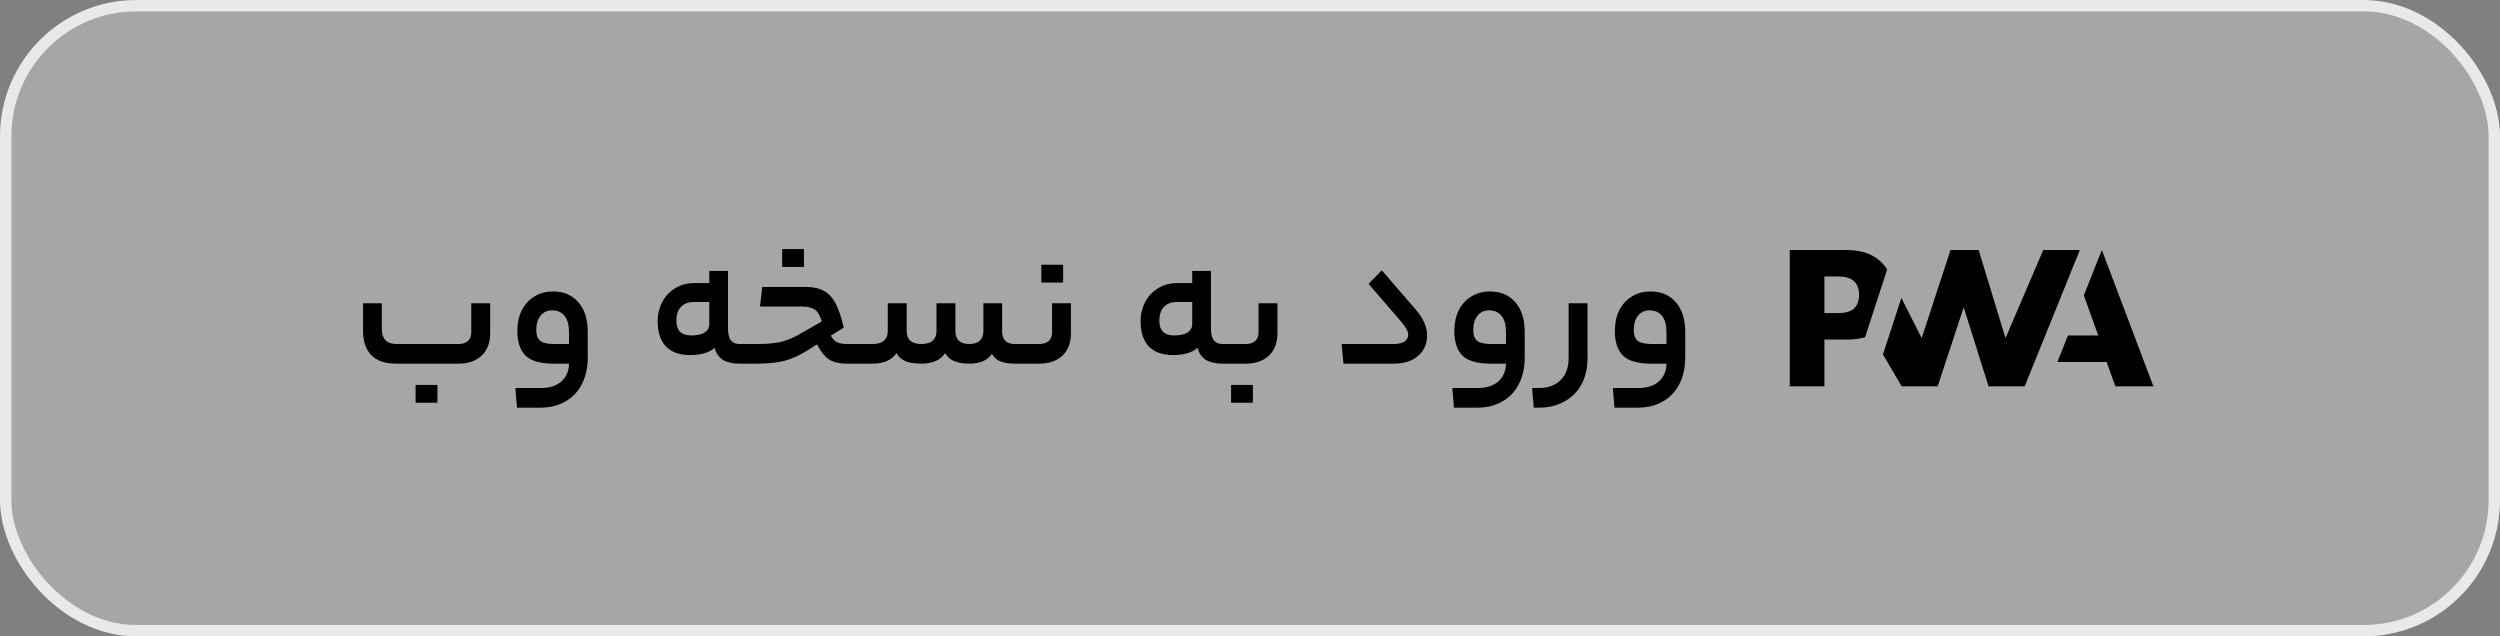
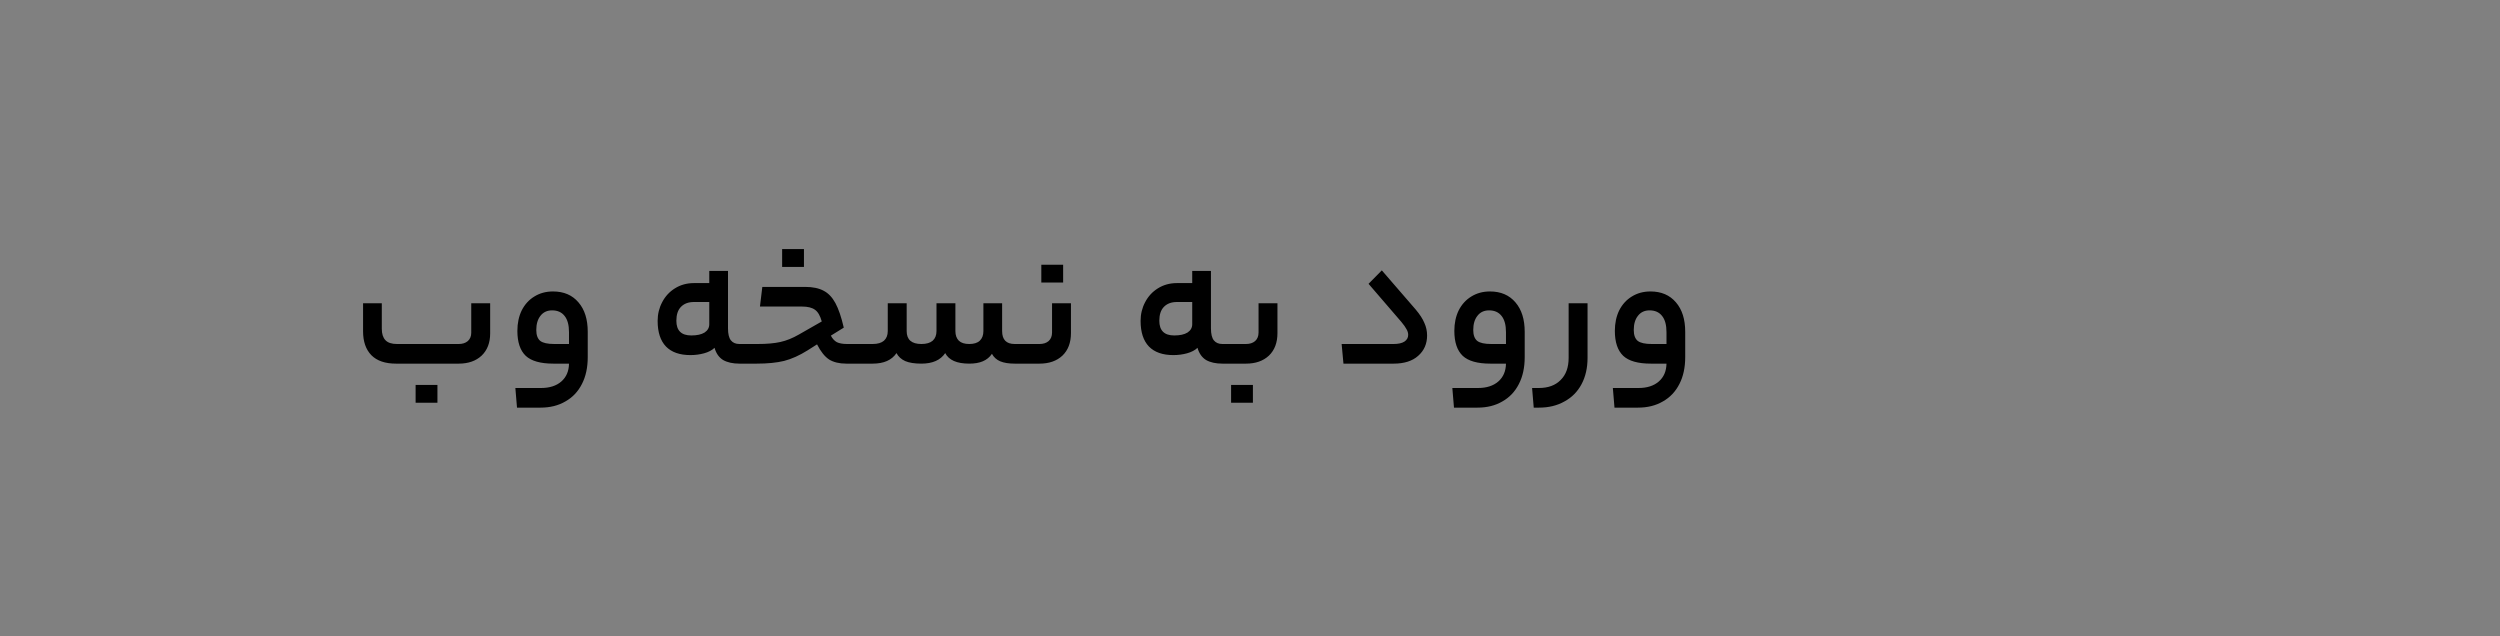
<svg xmlns="http://www.w3.org/2000/svg" width="220" height="56" viewBox="0 0 220 56" fill="none">
  <rect x="0" y="0" width="220" height="56" fill="#808080" stroke="none" />
-   <rect x="0.5" y="0.5" width="219" height="55" rx="11.5" fill="white" fill-opacity="0.3" />
-   <rect x="0.5" y="0.5" width="219" height="55" rx="11.5" stroke="#E9E9EB" />
  <path d="M40.366 30.272C40.697 30.272 40.963 30.187 41.166 30.016C41.369 29.835 41.47 29.589 41.47 29.28V26.688H43.134V29.344C43.134 30.165 42.883 30.816 42.382 31.296C41.881 31.765 41.209 32 40.366 32H34.846C33.897 32 33.177 31.755 32.686 31.264C32.195 30.763 31.95 30.059 31.95 29.152V26.688H33.598V28.928C33.598 29.376 33.705 29.712 33.918 29.936C34.131 30.16 34.467 30.272 34.926 30.272H40.366ZM36.574 35.44V33.872H38.494V35.44H36.574ZM51.721 31.424C51.721 32.341 51.55 33.131 51.209 33.792C50.867 34.464 50.382 34.976 49.752 35.328C49.134 35.691 48.403 35.872 47.56 35.872H45.496L45.352 34.144H47.608C48.366 34.144 48.963 33.952 49.401 33.568C49.838 33.184 50.062 32.661 50.072 32H48.697C47.566 32 46.755 31.771 46.264 31.312C45.774 30.843 45.529 30.112 45.529 29.12C45.529 28.437 45.657 27.835 45.913 27.312C46.179 26.789 46.547 26.384 47.017 26.096C47.496 25.797 48.046 25.648 48.664 25.648C49.614 25.648 50.361 25.968 50.904 26.608C51.449 27.237 51.721 28.101 51.721 29.2V31.424ZM47.193 29.04C47.193 29.488 47.31 29.808 47.544 30C47.779 30.181 48.19 30.272 48.776 30.272H50.072V29.232C50.072 28.603 49.944 28.128 49.688 27.808C49.432 27.477 49.065 27.312 48.584 27.312C48.147 27.312 47.806 27.472 47.56 27.792C47.315 28.101 47.193 28.517 47.193 29.04ZM64.064 28.896C64.064 29.387 64.149 29.739 64.32 29.952C64.49 30.165 64.741 30.272 65.072 30.272H65.52C65.573 30.272 65.611 30.331 65.632 30.448C65.664 30.565 65.68 30.805 65.68 31.168C65.68 31.509 65.664 31.733 65.632 31.84C65.611 31.947 65.573 32 65.52 32H65.072C64.485 32 64.005 31.893 63.632 31.68C63.269 31.456 63.019 31.099 62.88 30.608C62.656 30.821 62.352 30.981 61.968 31.088C61.584 31.195 61.178 31.248 60.752 31.248C59.813 31.248 59.099 30.997 58.608 30.496C58.117 29.984 57.872 29.232 57.872 28.24C57.872 27.643 58.005 27.093 58.272 26.592C58.538 26.08 58.912 25.675 59.392 25.376C59.883 25.067 60.443 24.912 61.072 24.912H62.416V23.84H64.064V28.896ZM59.52 28.224C59.52 29.088 59.957 29.52 60.832 29.52C61.333 29.52 61.722 29.435 62 29.264C62.277 29.083 62.416 28.837 62.416 28.528V26.576H61.072C60.581 26.576 60.197 26.72 59.92 27.008C59.653 27.285 59.52 27.691 59.52 28.224ZM70.86 25.248C71.521 25.248 72.06 25.36 72.476 25.584C72.892 25.797 73.238 26.16 73.516 26.672C73.793 27.184 74.038 27.904 74.252 28.832L73.116 29.536C73.254 29.803 73.43 29.995 73.644 30.112C73.868 30.219 74.166 30.272 74.54 30.272H75.532C75.638 30.272 75.692 30.571 75.692 31.168C75.692 31.531 75.676 31.76 75.644 31.856C75.612 31.952 75.574 32 75.532 32H74.476C73.857 32 73.35 31.877 72.956 31.632C72.572 31.376 72.22 30.933 71.9 30.304L71.068 30.832C70.353 31.28 69.665 31.589 69.004 31.76C68.353 31.92 67.548 32 66.588 32H65.516C65.409 32 65.356 31.723 65.356 31.168C65.356 30.571 65.409 30.272 65.516 30.272H66.668C67.478 30.272 68.145 30.213 68.668 30.096C69.201 29.979 69.745 29.76 70.3 29.44L72.316 28.288C72.177 27.787 71.98 27.445 71.724 27.264C71.468 27.072 71.084 26.976 70.572 26.976H66.876L67.084 25.248H70.86ZM68.828 23.488V21.92H70.748V23.488H68.828ZM76.795 30.272C77.233 30.272 77.563 30.176 77.787 29.984C78.011 29.781 78.123 29.499 78.123 29.136V26.688H79.787V29.136C79.787 29.893 80.219 30.272 81.083 30.272C81.521 30.272 81.851 30.176 82.075 29.984C82.299 29.781 82.411 29.499 82.411 29.136V26.688H84.075V29.136C84.075 29.499 84.177 29.781 84.379 29.984C84.582 30.176 84.886 30.272 85.291 30.272C85.707 30.272 86.017 30.176 86.219 29.984C86.433 29.781 86.539 29.499 86.539 29.136V26.688H88.187V29.136C88.187 29.893 88.555 30.272 89.291 30.272H89.851C89.958 30.272 90.011 30.571 90.011 31.168C90.011 31.723 89.958 32 89.851 32H89.291C88.769 32 88.342 31.931 88.011 31.792C87.691 31.653 87.451 31.435 87.291 31.136C87.089 31.435 86.822 31.653 86.491 31.792C86.171 31.931 85.771 32 85.291 32C84.203 32 83.499 31.691 83.179 31.072C82.763 31.691 82.065 32 81.083 32C80.486 32 80.011 31.925 79.659 31.776C79.307 31.616 79.051 31.381 78.891 31.072C78.475 31.691 77.777 32 76.795 32H75.531C75.425 32 75.371 31.723 75.371 31.168C75.371 30.571 75.425 30.272 75.531 30.272H76.795ZM94.244 29.312C94.244 30.155 93.993 30.816 93.492 31.296C92.99 31.765 92.318 32 91.476 32H89.844C89.737 32 89.684 31.723 89.684 31.168C89.684 30.571 89.737 30.272 89.844 30.272H91.476C91.806 30.272 92.073 30.187 92.276 30.016C92.478 29.835 92.58 29.584 92.58 29.264V26.688H94.244V29.312ZM91.636 24.864V23.296H93.556V24.864H91.636ZM106.564 28.896C106.564 29.387 106.649 29.739 106.82 29.952C106.991 30.165 107.241 30.272 107.572 30.272H108.02C108.073 30.272 108.111 30.331 108.132 30.448C108.164 30.565 108.18 30.805 108.18 31.168C108.18 31.509 108.164 31.733 108.132 31.84C108.111 31.947 108.073 32 108.02 32H107.572C106.985 32 106.505 31.893 106.132 31.68C105.769 31.456 105.519 31.099 105.38 30.608C105.156 30.821 104.852 30.981 104.468 31.088C104.084 31.195 103.679 31.248 103.252 31.248C102.313 31.248 101.599 30.997 101.108 30.496C100.617 29.984 100.372 29.232 100.372 28.24C100.372 27.643 100.505 27.093 100.772 26.592C101.039 26.08 101.412 25.675 101.892 25.376C102.383 25.067 102.943 24.912 103.572 24.912H104.916V23.84H106.564V28.896ZM102.02 28.224C102.02 29.088 102.457 29.52 103.332 29.52C103.833 29.52 104.223 29.435 104.5 29.264C104.777 29.083 104.916 28.837 104.916 28.528V26.576H103.572C103.081 26.576 102.697 26.72 102.42 27.008C102.153 27.285 102.02 27.691 102.02 28.224ZM112.416 29.312C112.416 30.155 112.165 30.816 111.664 31.296C111.162 31.765 110.49 32 109.648 32H108.016C107.909 32 107.856 31.723 107.856 31.168C107.856 30.571 107.909 30.272 108.016 30.272H109.648C109.978 30.272 110.245 30.187 110.448 30.016C110.65 29.835 110.752 29.584 110.752 29.264V26.688H112.416V29.312ZM108.336 35.44V33.872H110.256V35.44H108.336ZM124.576 27.232C124.938 27.659 125.194 28.053 125.344 28.416C125.504 28.768 125.584 29.136 125.584 29.52C125.584 30.256 125.322 30.853 124.8 31.312C124.288 31.771 123.568 32 122.64 32H118.224L118.064 30.272H122.64C123.045 30.272 123.36 30.203 123.584 30.064C123.808 29.915 123.92 29.717 123.92 29.472C123.92 29.301 123.872 29.136 123.776 28.976C123.69 28.805 123.536 28.587 123.312 28.32L120.432 24.976L121.6 23.792L124.576 27.232ZM134.174 31.424C134.174 32.341 134.003 33.131 133.662 33.792C133.32 34.464 132.835 34.976 132.206 35.328C131.587 35.691 130.856 35.872 130.014 35.872H127.95L127.806 34.144H130.062C130.819 34.144 131.416 33.952 131.854 33.568C132.291 33.184 132.515 32.661 132.526 32H131.15C130.019 32 129.208 31.771 128.718 31.312C128.227 30.843 127.982 30.112 127.982 29.12C127.982 28.437 128.11 27.835 128.366 27.312C128.632 26.789 129 26.384 129.47 26.096C129.95 25.797 130.499 25.648 131.118 25.648C132.067 25.648 132.814 25.968 133.358 26.608C133.902 27.237 134.174 28.101 134.174 29.2V31.424ZM129.646 29.04C129.646 29.488 129.763 29.808 129.998 30C130.232 30.181 130.643 30.272 131.23 30.272H132.526V29.232C132.526 28.603 132.398 28.128 132.142 27.808C131.886 27.477 131.518 27.312 131.038 27.312C130.6 27.312 130.259 27.472 130.014 27.792C129.768 28.101 129.646 28.517 129.646 29.04ZM139.704 31.488C139.704 32.373 139.528 33.147 139.176 33.808C138.824 34.469 138.323 34.976 137.672 35.328C137.032 35.691 136.286 35.872 135.432 35.872H134.968L134.824 34.144H135.416C136.238 34.144 136.878 33.909 137.336 33.44C137.806 32.981 138.04 32.331 138.04 31.488V26.688H139.704V31.488ZM148.299 31.424C148.299 32.341 148.128 33.131 147.787 33.792C147.445 34.464 146.96 34.976 146.331 35.328C145.712 35.691 144.981 35.872 144.139 35.872H142.075L141.931 34.144H144.187C144.944 34.144 145.541 33.952 145.979 33.568C146.416 33.184 146.64 32.661 146.651 32H145.275C144.144 32 143.333 31.771 142.843 31.312C142.352 30.843 142.107 30.112 142.107 29.12C142.107 28.437 142.235 27.835 142.491 27.312C142.757 26.789 143.125 26.384 143.595 26.096C144.075 25.797 144.624 25.648 145.243 25.648C146.192 25.648 146.939 25.968 147.483 26.608C148.027 27.237 148.299 28.101 148.299 29.2V31.424ZM143.771 29.04C143.771 29.488 143.888 29.808 144.123 30C144.357 30.181 144.768 30.272 145.355 30.272H146.651V29.232C146.651 28.603 146.523 28.128 146.267 27.808C146.011 27.477 145.643 27.312 145.163 27.312C144.725 27.312 144.384 27.472 144.139 27.792C143.893 28.101 143.771 28.517 143.771 29.04Z" fill="black" />
  <g clip-path="url(#clip0_15808_62868)">
-     <path d="M178.169 34L183.027 22H179.807L176.484 29.754L174.121 22H171.646L169.109 29.754L167.32 26.221L165.701 31.188L167.345 34H170.514L172.806 27.046L174.994 34H178.169Z" fill="black" />
-     <path d="M160.549 29.881H162.528C163.068 29.888 163.607 29.821 164.129 29.68L164.64 28.106L166.07 23.706C165.96 23.533 165.834 23.369 165.695 23.218C164.962 22.406 163.889 22 162.474 22H157.5V34H160.549V29.881ZM163.168 24.761C163.455 25.049 163.599 25.435 163.598 25.918C163.598 26.401 163.473 26.788 163.223 27.076C162.946 27.394 162.437 27.552 161.696 27.552H160.549V24.328H161.701C162.392 24.328 162.881 24.472 163.168 24.761ZM181.053 31.851L181.978 29.523H184.646L183.379 25.991L184.963 22L189.5 34H186.154L185.379 31.851H181.053Z" fill="black" />
+     <path d="M160.549 29.881H162.528C163.068 29.888 163.607 29.821 164.129 29.68L164.64 28.106L166.07 23.706C165.96 23.533 165.834 23.369 165.695 23.218C164.962 22.406 163.889 22 162.474 22H157.5V34H160.549V29.881ZM163.168 24.761C163.455 25.049 163.599 25.435 163.598 25.918C163.598 26.401 163.473 26.788 163.223 27.076C162.946 27.394 162.437 27.552 161.696 27.552H160.549V24.328H161.701C162.392 24.328 162.881 24.472 163.168 24.761ZM181.053 31.851L181.978 29.523H184.646L183.379 25.991L184.963 22H186.154L185.379 31.851H181.053Z" fill="black" />
  </g>
  <defs>
    <clipPath id="clip0_15808_62868">
-       <rect width="32" height="32" fill="white" transform="translate(157.5 12)" />
-     </clipPath>
+       </clipPath>
  </defs>
</svg>